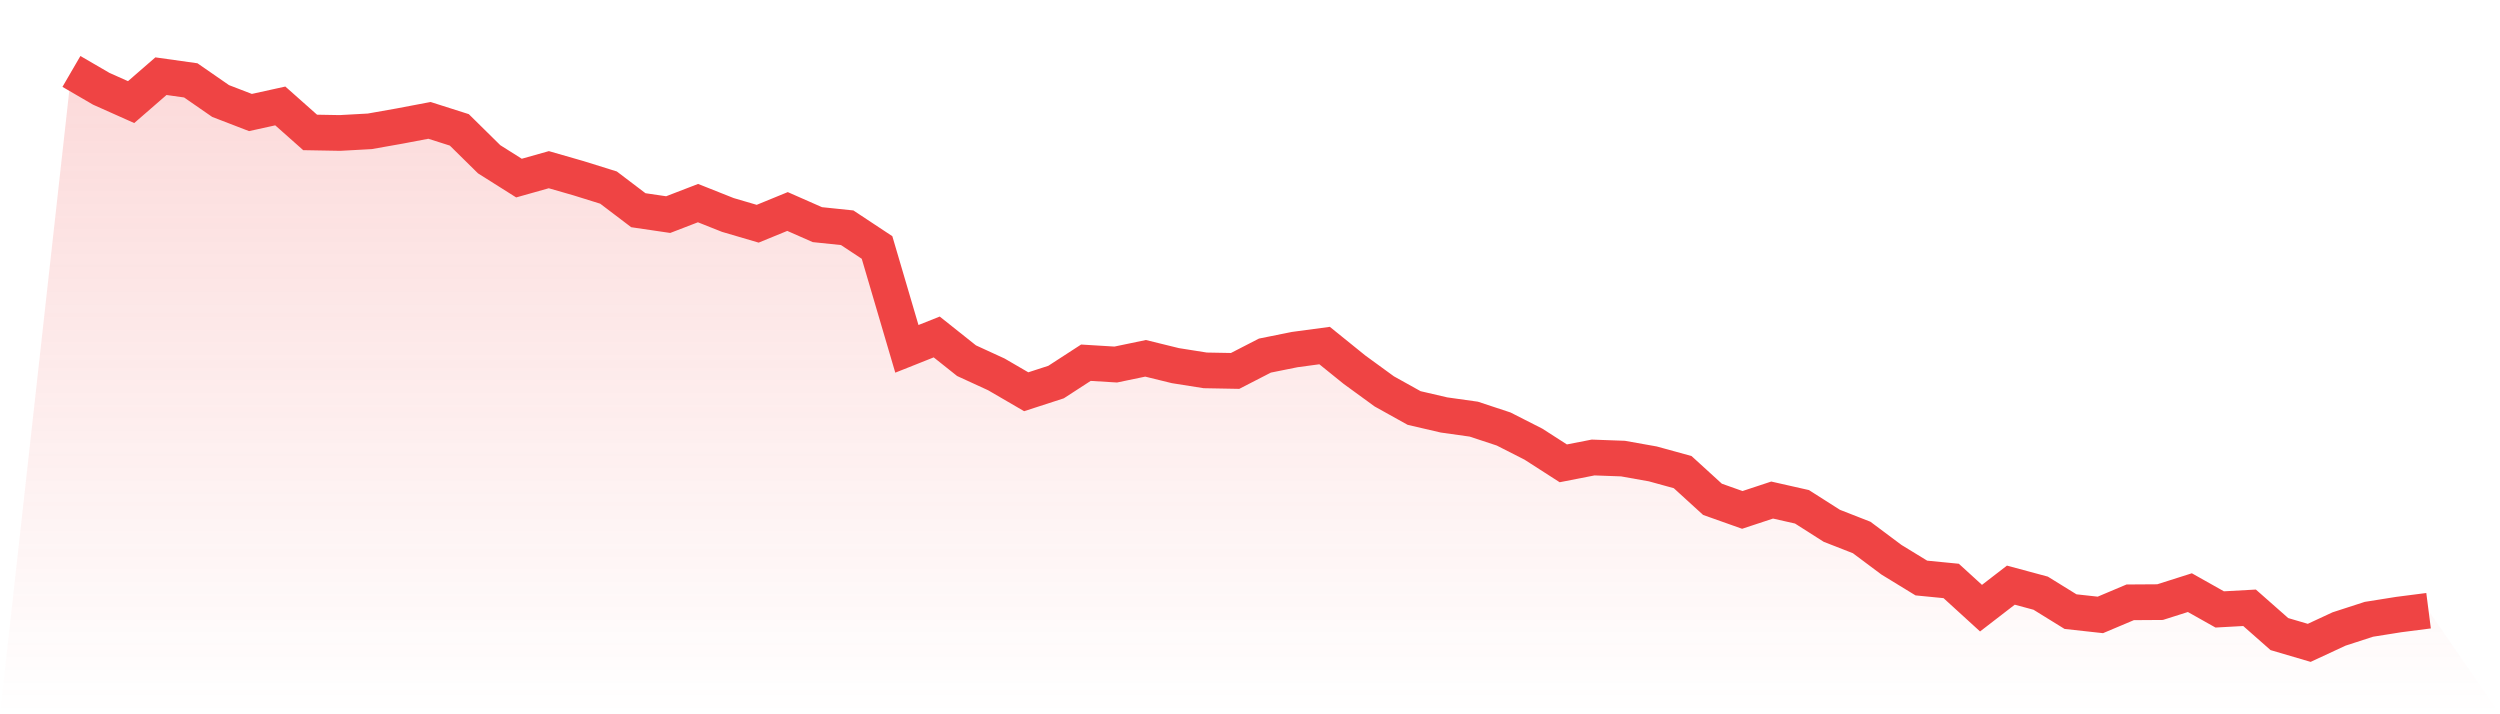
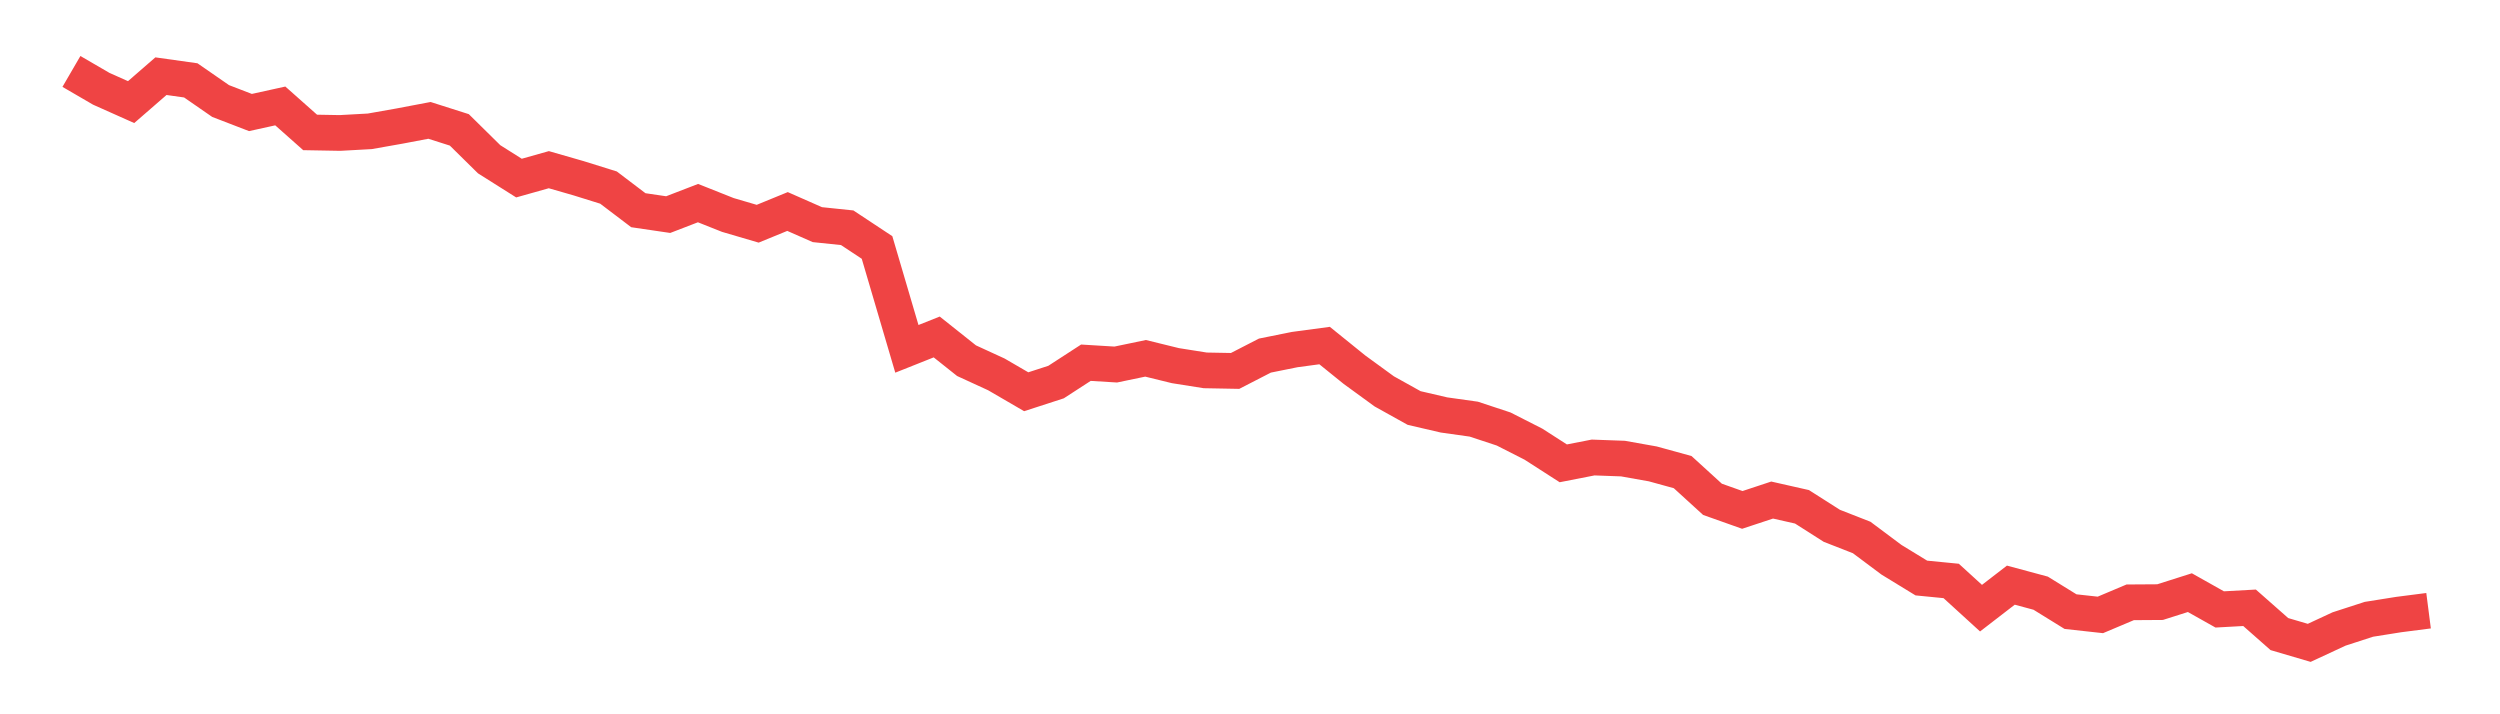
<svg xmlns="http://www.w3.org/2000/svg" viewBox="0 0 140 40">
  <defs>
    <linearGradient id="gradient" x1="0" x2="0" y1="0" y2="1">
      <stop offset="0%" stop-color="#ef4444" stop-opacity="0.2" />
      <stop offset="100%" stop-color="#ef4444" stop-opacity="0" />
    </linearGradient>
  </defs>
-   <path d="M4,4 L4,4 L5.671,4.972 L7.342,5.718 L9.013,4.266 L10.684,4.501 L12.354,5.657 L14.025,6.301 L15.696,5.933 L17.367,7.416 L19.038,7.446 L20.709,7.354 L22.38,7.058 L24.051,6.741 L25.722,7.273 L27.392,8.919 L29.063,9.973 L30.734,9.502 L32.405,9.983 L34.076,10.504 L35.747,11.772 L37.418,12.018 L39.089,11.374 L40.759,12.038 L42.43,12.529 L44.101,11.844 L45.772,12.58 L47.443,12.754 L49.114,13.859 L50.785,19.535 L52.456,18.87 L54.127,20.199 L55.797,20.966 L57.468,21.938 L59.139,21.396 L60.81,20.312 L62.481,20.414 L64.152,20.066 L65.823,20.476 L67.494,20.741 L69.165,20.772 L70.835,19.913 L72.506,19.576 L74.177,19.351 L75.848,20.701 L77.519,21.918 L79.19,22.848 L80.861,23.237 L82.532,23.472 L84.203,24.024 L85.873,24.873 L87.544,25.947 L89.215,25.62 L90.886,25.681 L92.557,25.978 L94.228,26.438 L95.899,27.962 L97.57,28.555 L99.24,28.003 L100.911,28.381 L102.582,29.445 L104.253,30.099 L105.924,31.347 L107.595,32.369 L109.266,32.533 L110.937,34.057 L112.608,32.768 L114.278,33.218 L115.949,34.251 L117.62,34.435 L119.291,33.73 L120.962,33.719 L122.633,33.188 L124.304,34.128 L125.975,34.036 L127.646,35.509 L129.316,36 L130.987,35.223 L132.658,34.681 L134.329,34.415 L136,34.2 L140,40 L0,40 z" fill="url(#gradient)" />
  <path d="M4,4 L4,4 L5.671,4.972 L7.342,5.718 L9.013,4.266 L10.684,4.501 L12.354,5.657 L14.025,6.301 L15.696,5.933 L17.367,7.416 L19.038,7.446 L20.709,7.354 L22.38,7.058 L24.051,6.741 L25.722,7.273 L27.392,8.919 L29.063,9.973 L30.734,9.502 L32.405,9.983 L34.076,10.504 L35.747,11.772 L37.418,12.018 L39.089,11.374 L40.759,12.038 L42.43,12.529 L44.101,11.844 L45.772,12.58 L47.443,12.754 L49.114,13.859 L50.785,19.535 L52.456,18.87 L54.127,20.199 L55.797,20.966 L57.468,21.938 L59.139,21.396 L60.81,20.312 L62.481,20.414 L64.152,20.066 L65.823,20.476 L67.494,20.741 L69.165,20.772 L70.835,19.913 L72.506,19.576 L74.177,19.351 L75.848,20.701 L77.519,21.918 L79.19,22.848 L80.861,23.237 L82.532,23.472 L84.203,24.024 L85.873,24.873 L87.544,25.947 L89.215,25.62 L90.886,25.681 L92.557,25.978 L94.228,26.438 L95.899,27.962 L97.57,28.555 L99.24,28.003 L100.911,28.381 L102.582,29.445 L104.253,30.099 L105.924,31.347 L107.595,32.369 L109.266,32.533 L110.937,34.057 L112.608,32.768 L114.278,33.218 L115.949,34.251 L117.62,34.435 L119.291,33.73 L120.962,33.719 L122.633,33.188 L124.304,34.128 L125.975,34.036 L127.646,35.509 L129.316,36 L130.987,35.223 L132.658,34.681 L134.329,34.415 L136,34.2" fill="none" stroke="#ef4444" stroke-width="2" />
</svg>